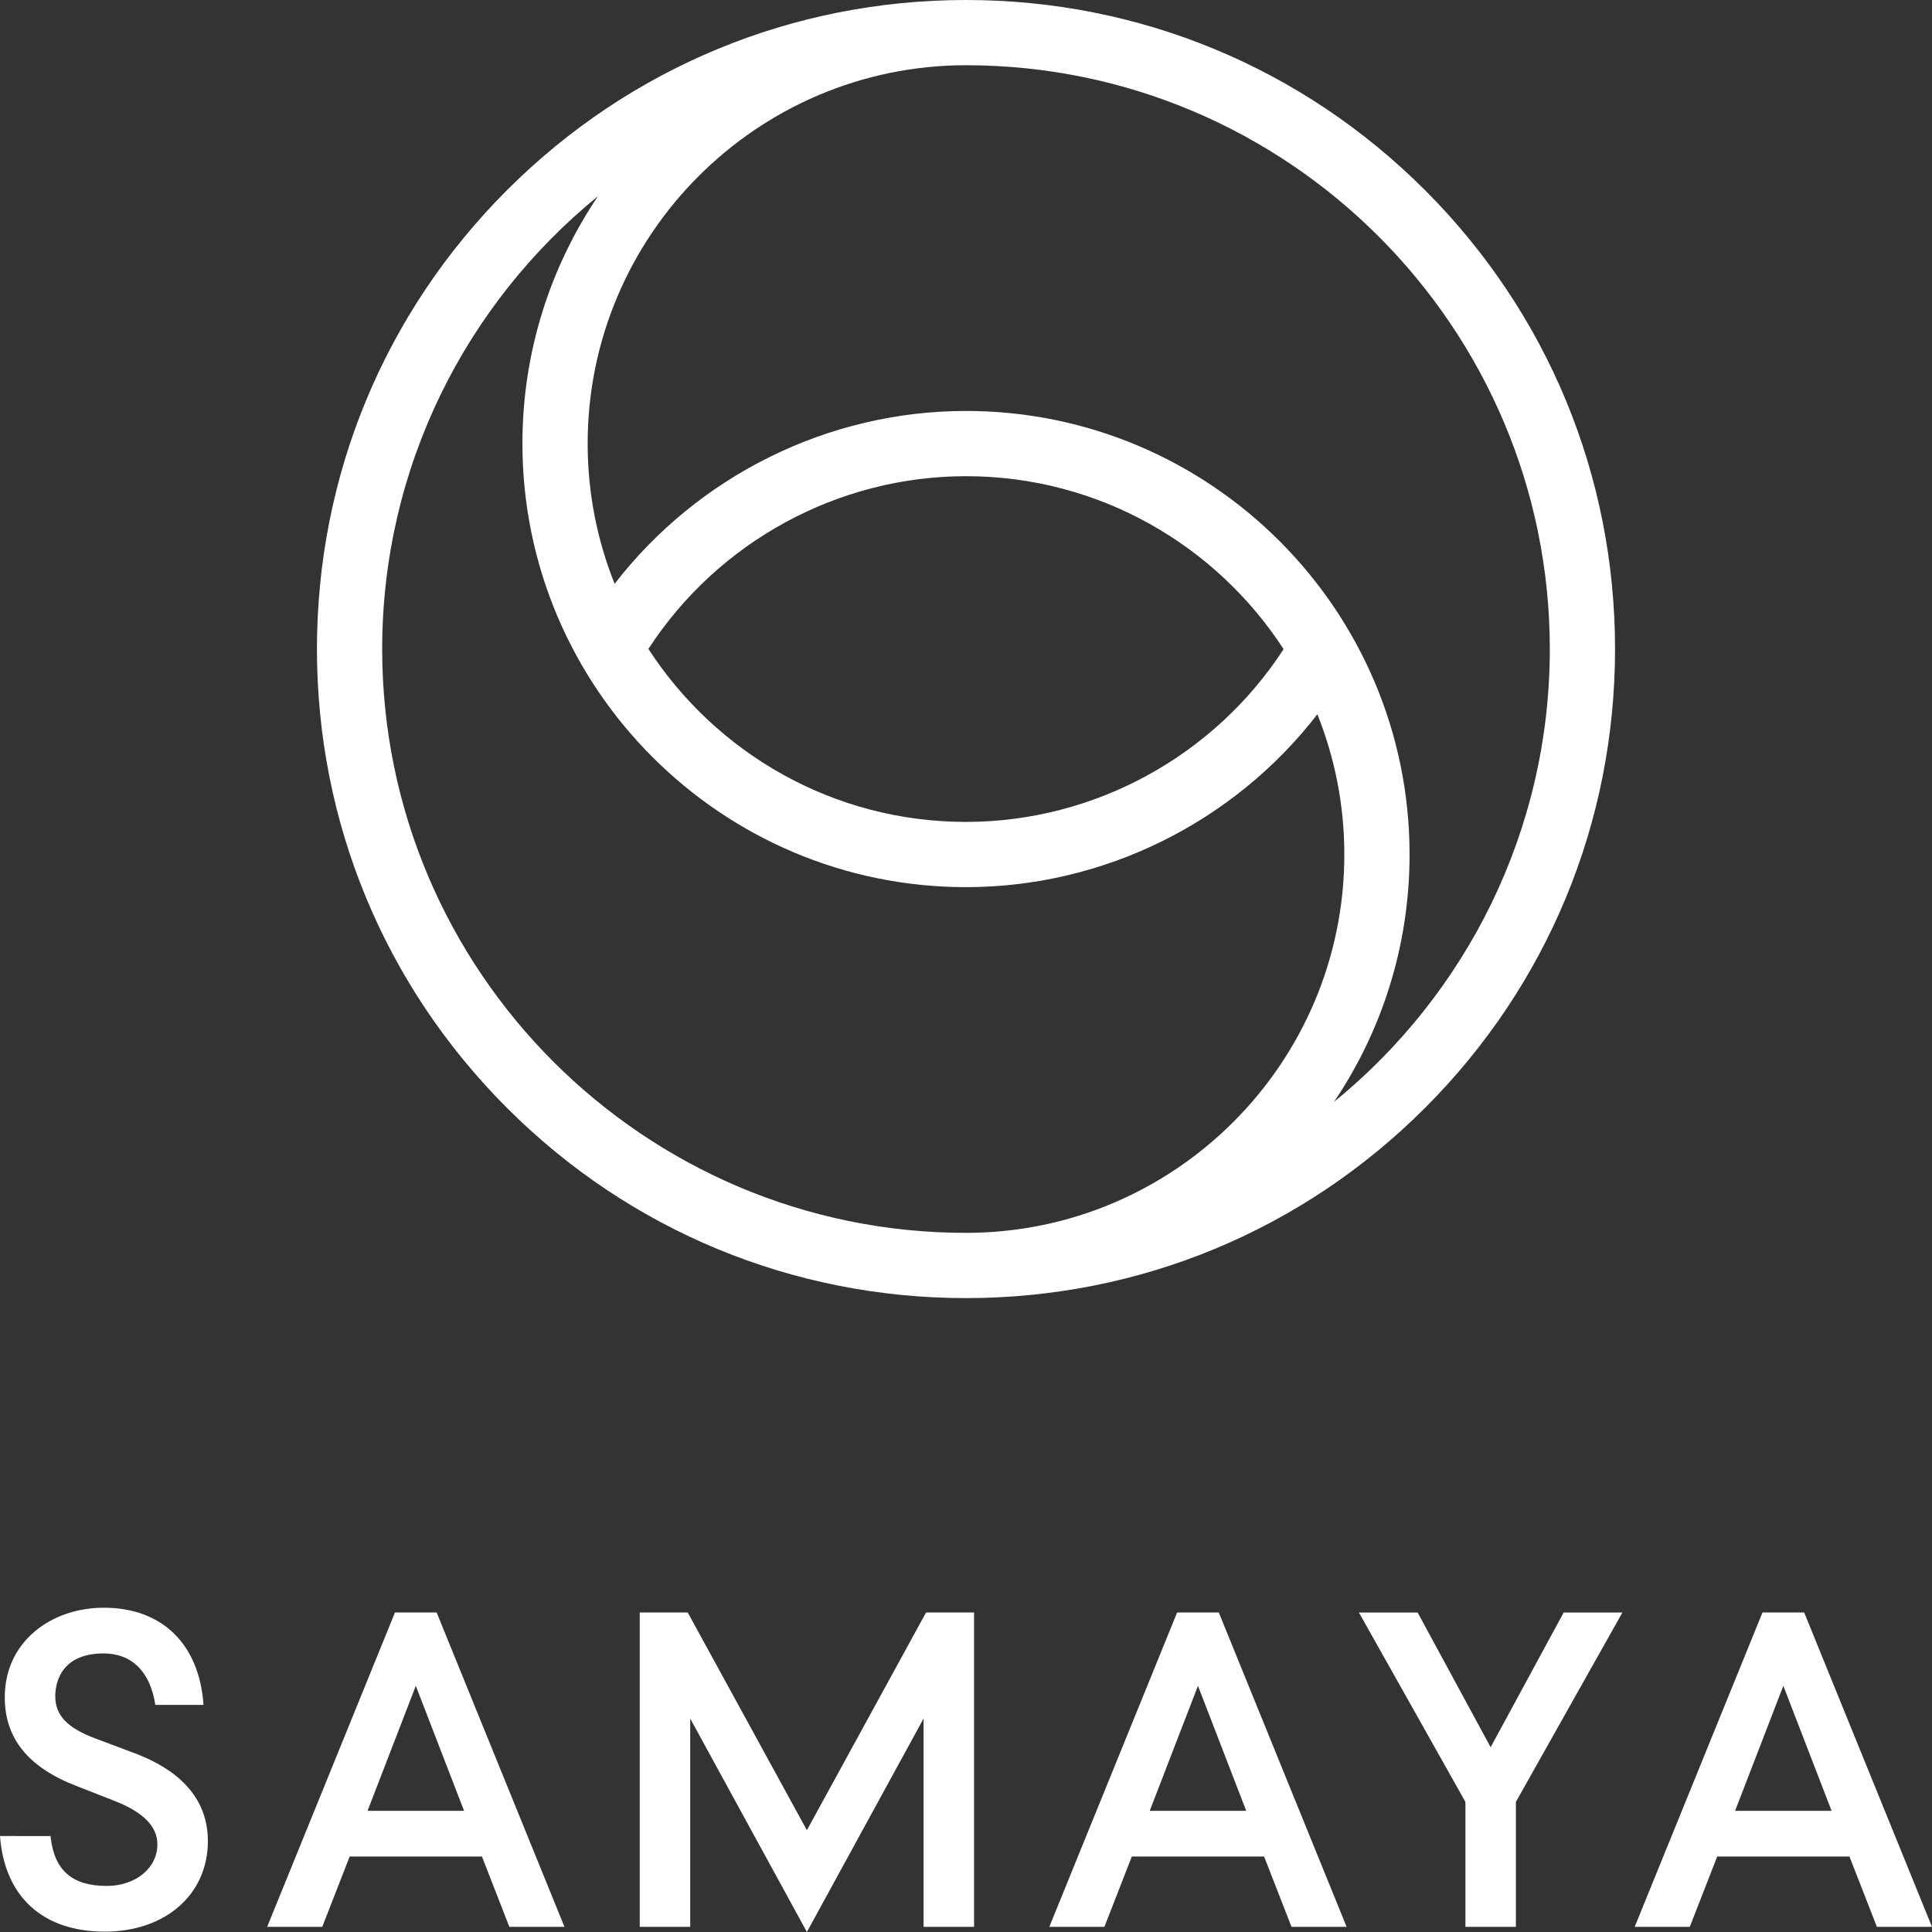
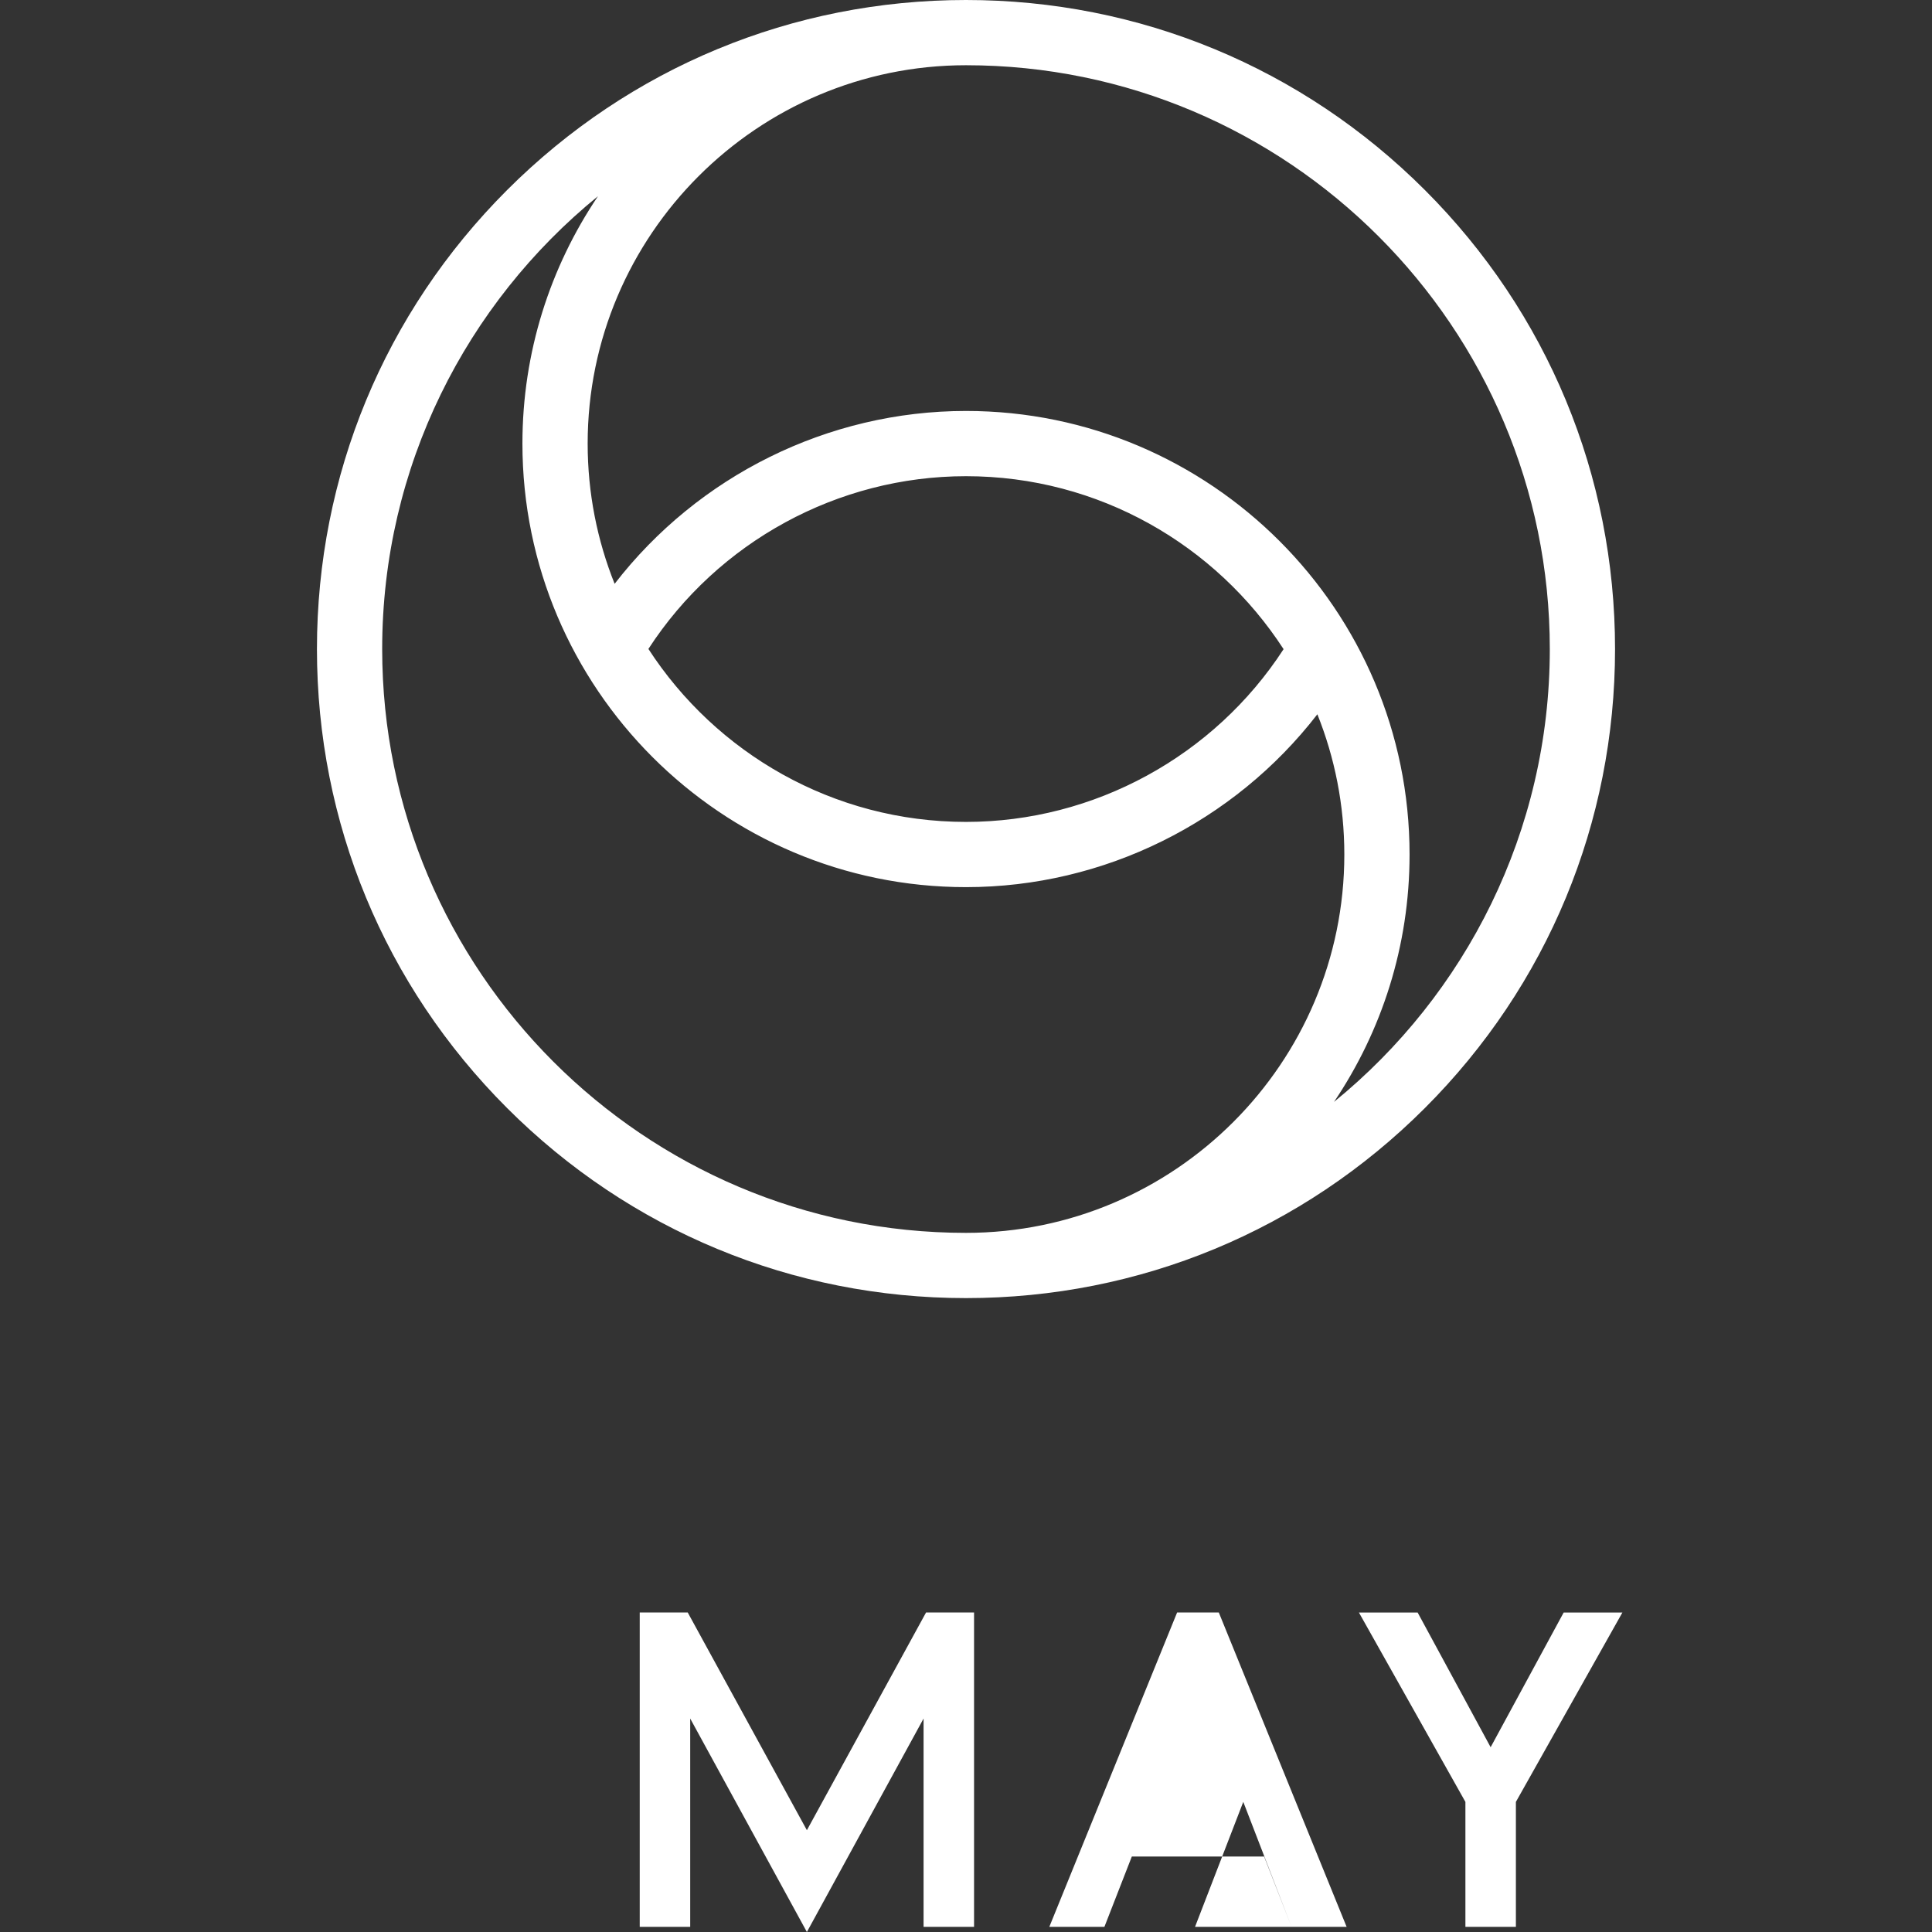
<svg xmlns="http://www.w3.org/2000/svg" version="1.1" x="0px" y="0px" width="180px" height="180px" viewBox="0 0 180 180" overflow="visible" enable-background="new 0 0 180 180" xml:space="preserve">
  <rect x="0" y="0" width="180" height="180" fill="#333333" stroke="none" />
  <defs>
</defs>
  <path fill="#FFFFFF" d="M132.759,17.711C121.337,6.29,106.152,0,89.999,0C73.847,0,58.662,6.29,47.24,17.711  c-11.421,11.422-17.711,26.607-17.711,42.76c0,16.152,6.29,31.337,17.711,42.758c11.422,11.422,26.607,17.712,42.759,17.712  c16.153,0,31.338-6.29,42.76-17.712c11.421-11.421,17.711-26.606,17.711-42.758C150.47,44.318,144.18,29.133,132.759,17.711   M35.607,60.471c0-17.005,7.846-32.21,20.105-42.192c-4.443,6.589-7.039,14.521-7.039,23.048c0,22.787,18.539,41.326,41.326,41.326  c12.87,0,24.972-6.057,32.737-16.105c1.619,4.043,2.512,8.452,2.512,13.066c0,19.436-15.812,35.249-35.249,35.249  C60.007,114.863,35.607,90.462,35.607,60.471 M60.41,60.46c6.472-9.97,17.642-16.094,29.589-16.094  c12.388,0,23.302,6.424,29.59,16.115c-6.473,9.97-17.643,16.094-29.59,16.094C77.612,76.575,66.698,70.151,60.41,60.46   M124.287,102.661c4.443-6.588,7.039-14.52,7.039-23.047c0-22.787-18.539-41.326-41.327-41.326  c-12.869,0-24.971,6.057-32.736,16.105c-1.619-4.043-2.512-8.452-2.512-13.066c0-19.436,15.812-35.249,35.248-35.249  c29.993,0,54.393,24.4,54.393,54.393C144.392,77.475,136.546,92.679,124.287,102.661" />
-   <path fill="#FFFFFF" d="M47.456,179.521l-2.555-6.554H32.578l-2.555,6.554H24.89l11.908-29.289h3.883l11.909,29.289H47.456z   M43.235,168.709l-4.495-11.645l-4.495,11.645H43.235z" />
-   <path fill="#FFFFFF" d="M120.328,179.521l-2.555-6.554H105.45l-2.555,6.554h-5.133l11.907-29.289h3.884l11.909,29.289H120.328z   M116.107,168.709l-4.495-11.645l-4.495,11.645H116.107z" />
+   <path fill="#FFFFFF" d="M120.328,179.521l-2.555-6.554H105.45l-2.555,6.554h-5.133l11.907-29.289h3.884l11.909,29.289H120.328z   l-4.495-11.645l-4.495,11.645H116.107z" />
  <polygon fill="#FFFFFF" points="86.278,150.232 75.176,170.516 64.074,150.232 59.602,150.232 59.602,179.521 64.305,179.521   64.305,160.113 75.176,180 86.047,160.113 86.047,179.521 90.75,179.521 90.75,150.232 " />
-   <path fill="#FFFFFF" d="M9.758,179.965c5.658,0,9.609-3.464,9.609-8.424c0-3.758-2.331-6.529-6.926-8.238l-3.556-1.334  c-2.619-0.979-3.736-2.158-3.736-3.942c0-0.935,0.324-3.98,4.498-3.98c2.642,0,4.353,1.702,4.825,4.794h4.489  c-0.392-5.682-3.873-9.053-9.277-9.053c-2.464,0-4.751,0.782-6.438,2.204c-1.832,1.544-2.8,3.669-2.8,6.146  c0,3.808,2.166,6.502,6.622,8.236l3.592,1.407c2.694,1.055,4.004,2.382,4.004,4.057c0,2.206-2.029,3.87-4.721,3.87  c-3.248,0-4.912-1.479-5.235-4.648H0C0.426,176.721,3.994,179.965,9.758,179.965" />
-   <path fill="#FFFFFF" d="M174.866,179.521l-2.556-6.554h-12.322l-2.555,6.554H152.3l11.907-29.289h3.884L180,179.521H174.866z   M170.644,168.709l-4.494-11.645l-4.495,11.645H170.644z" />
  <polygon fill="#FFFFFF" points="136.529,179.521 136.529,167.879 126.607,150.233 132.077,150.233 138.879,162.784 145.685,150.233   151.156,150.233 141.232,167.879 141.232,179.521 " />
</svg>